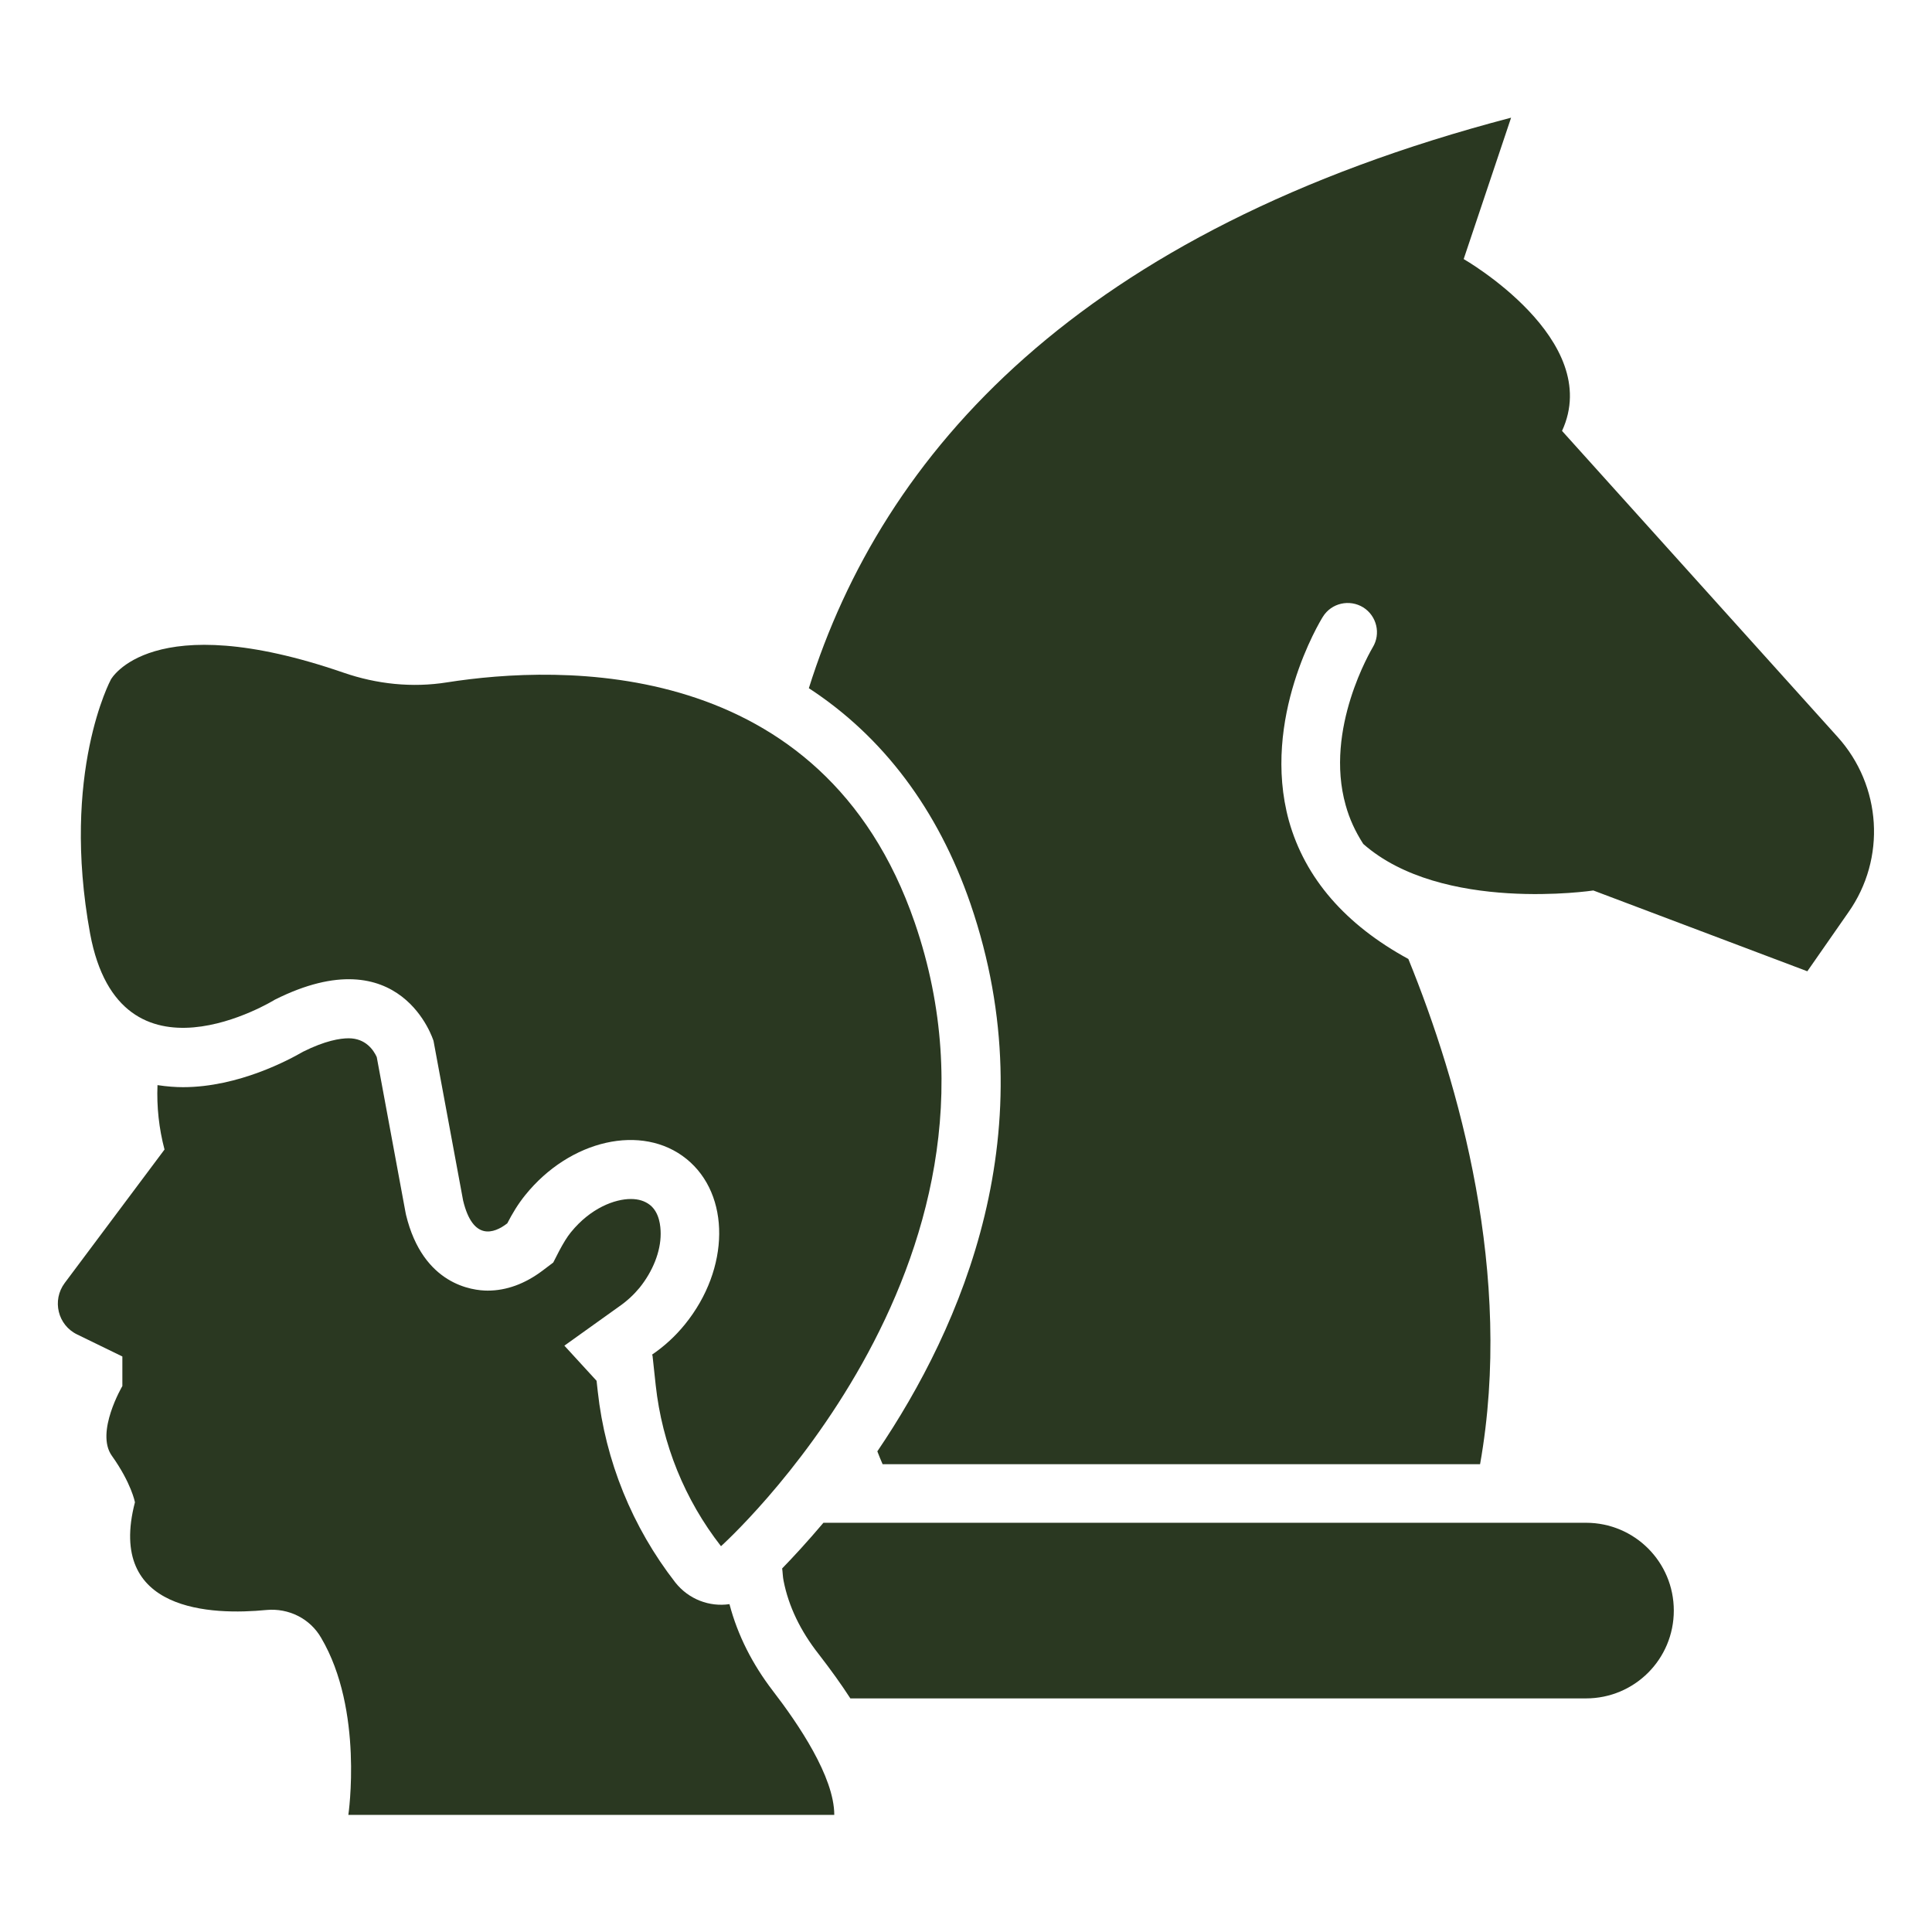
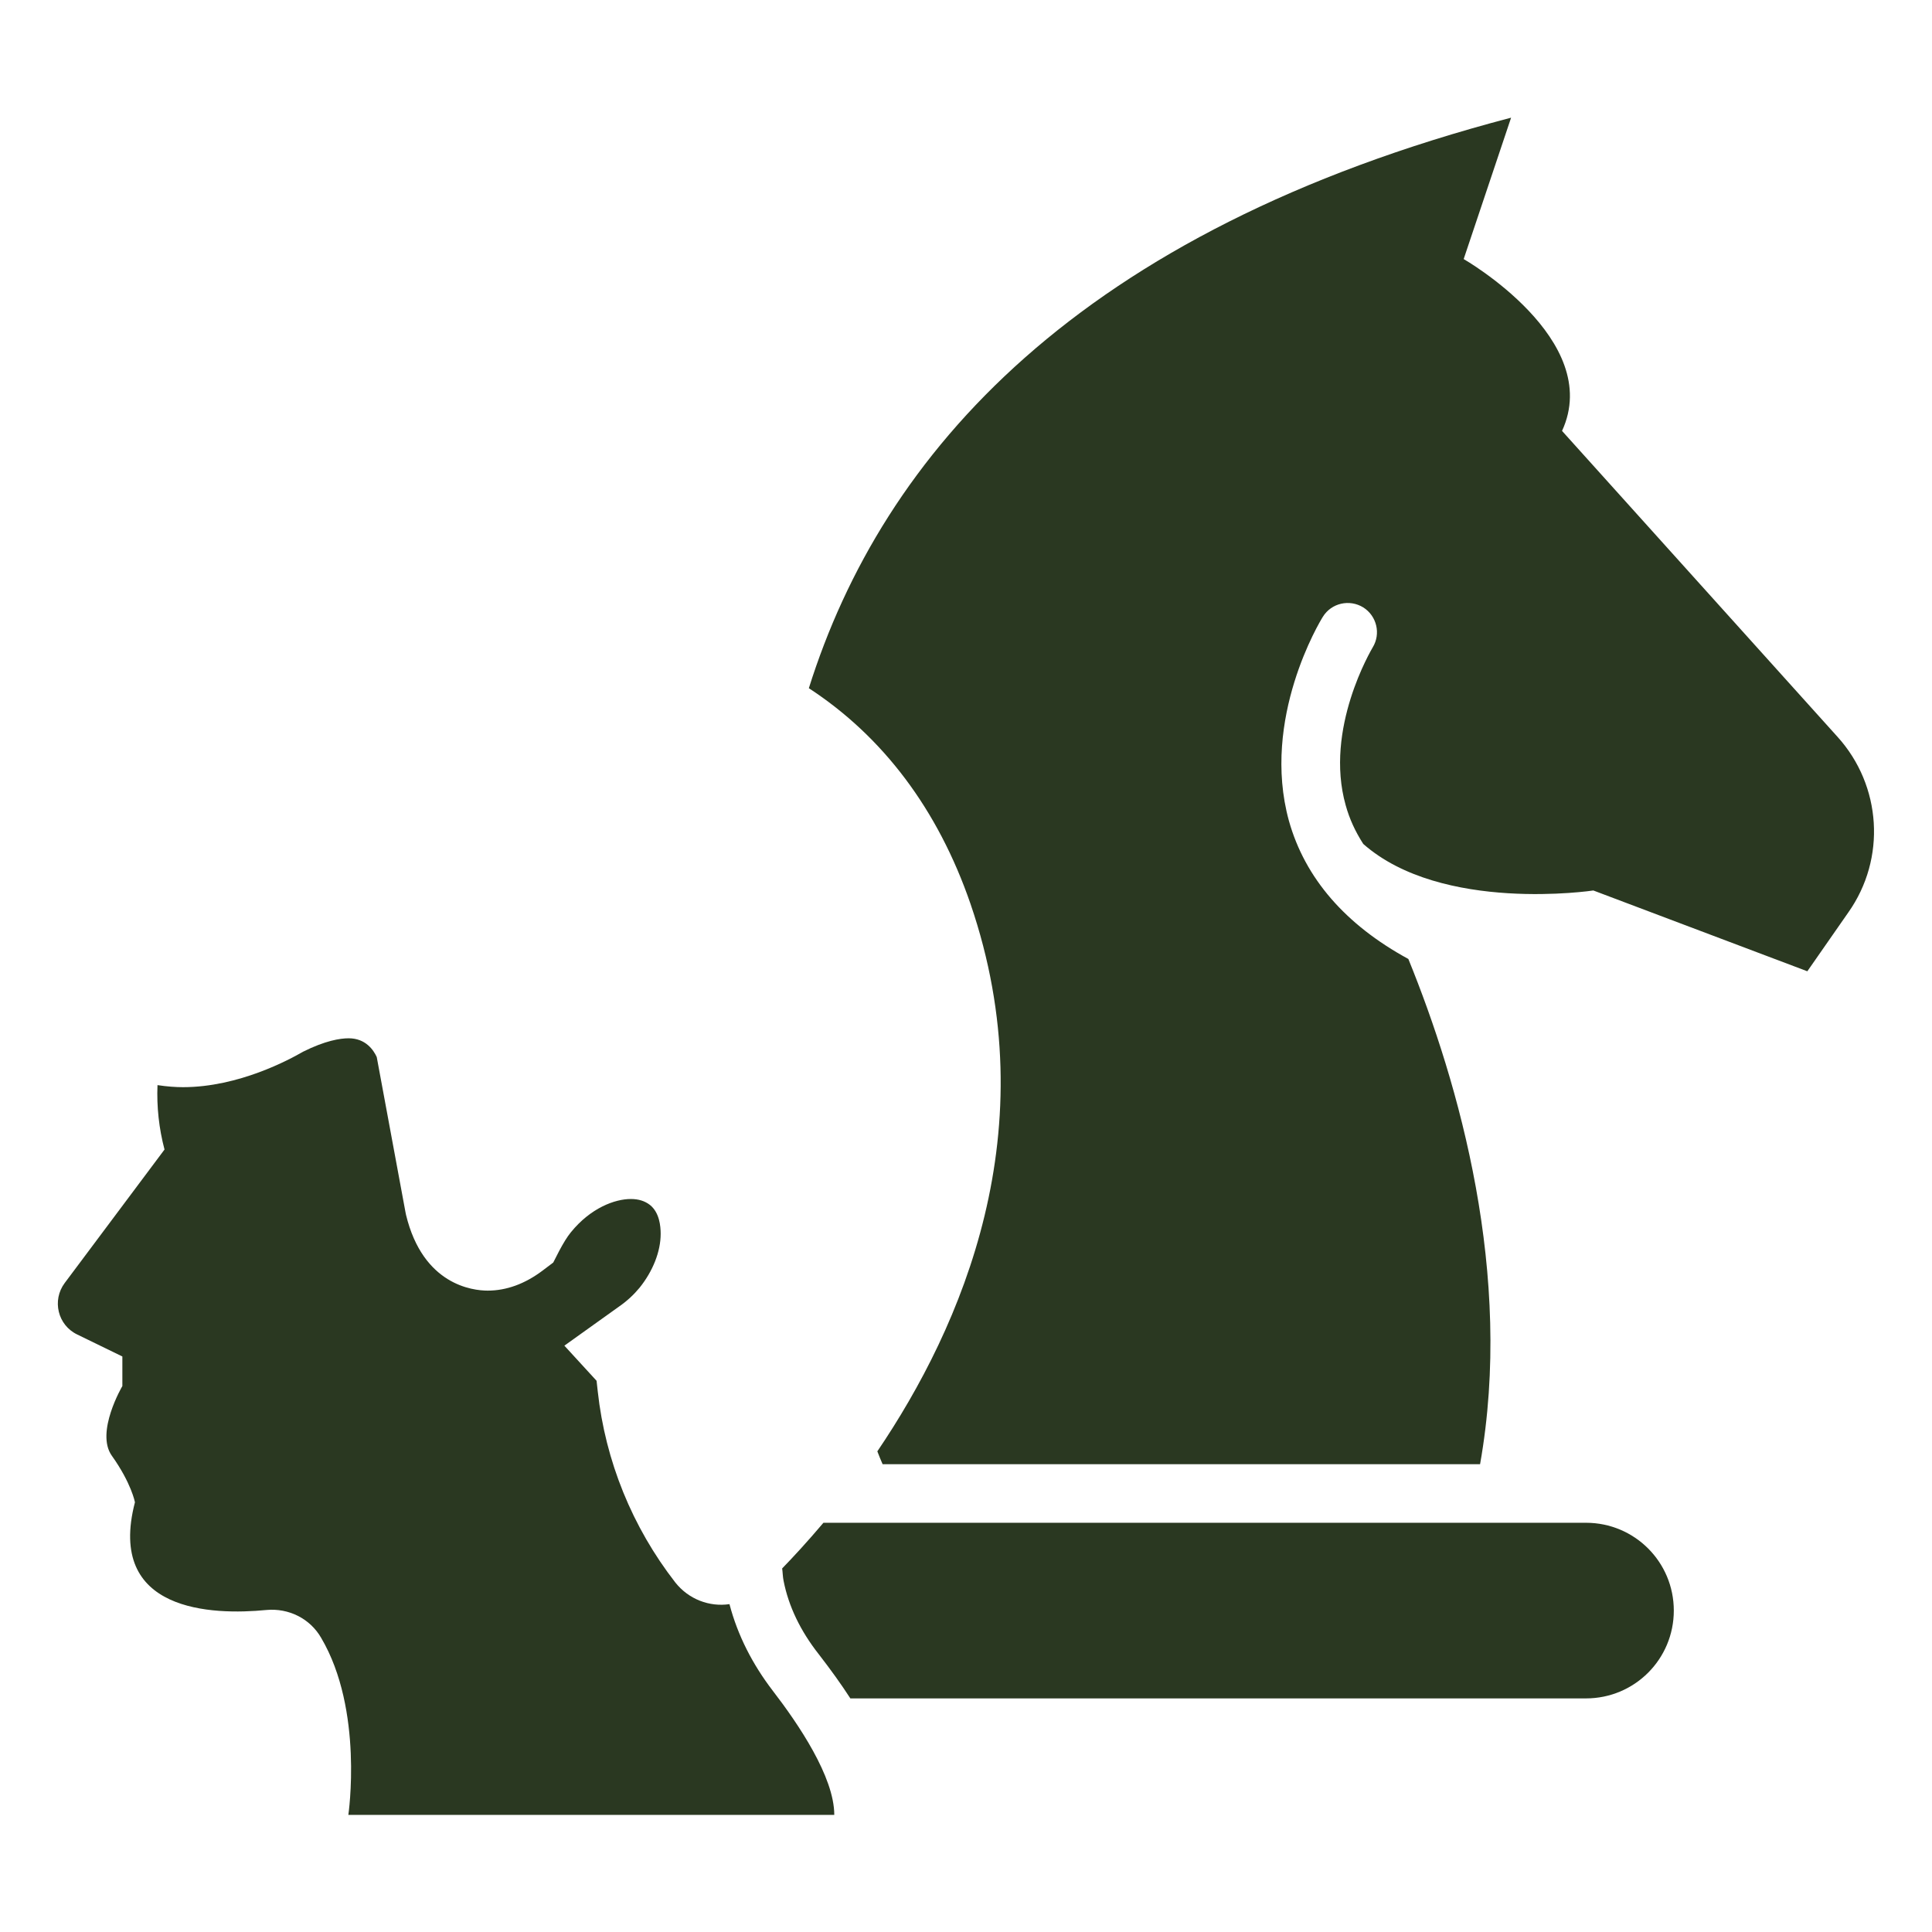
<svg xmlns="http://www.w3.org/2000/svg" width="1200px" height="1200px" viewBox="0 0 1200 1200" fill="#2a3821">
  <path d="m985.09 945.82h-473.64c-10 11.816-18.91 21.453-25.637 28.363 0.363 2.547 0.363 5.273 0.91 7.816 3.09 15.637 10.363 30.91 21.816 45.453 7.453 9.637 14 18.727 19.637 27.453h456.91c30.184 0 54.547-24.363 54.547-54.547 0-30.172-24.363-54.539-54.547-54.539z" />
-   <path d="m170.73 620.91c78.727-39.453 98.547 25.637 98.547 25.637l18.363 99.09c6 25.09 19.09 20.727 27.453 14.184 3.09-6 6.547-11.816 11.09-17.453 27.816-34.547 72.727-44.727 100.18-22.547 27.453 22.184 27.09 68.184-0.91 102.73-6.184 7.637-13.09 13.816-20.547 18.91l0.363 0.363 2 18.547c4 36.547 18 71.09 40.547 100 0 0 193.82-173.64 120.36-387.27-57.273-166.55-221.09-160.18-290.55-149.27-21.637 3.453-43.637 1.09-64.184-6-119.64-41.273-144.55 4.184-144.55 4.184s-31.273 57.816-12.91 158c18.734 100.36 114.73 40.906 114.73 40.906z" />
  <path d="m1141.3 457.64-171.09-190c26.18-56.727-61.094-106.73-61.094-106.73l29.453-87.816c-269.27 70.543-390.36 208.54-436.18 354.36 46 30 80.184 75.273 100.36 133.82 48.184 140.36-5.453 262.91-57.816 340.18 1.09 2.91 2.184 5.453 3.273 8h371.09c20.91-117.64-13.09-236.55-44.547-313.82-39.09-21.273-64.184-50.184-74.184-85.816-17.453-63.453 19.453-124.18 21.09-126.73 5.273-8.547 16.547-11.09 25.09-5.816 8.363 5.273 11.09 16.363 5.816 24.91-0.547 1.09-30.184 50.363-16.727 98 2.363 8.547 6 16.363 10.91 24 48.91 43.09 142.91 28.91 142.91 28.91l132.91 50.184 25.453-36.547c23.641-33.461 20.73-78.734-6.723-109.1z" />
  <path d="m453.09 996.36c-12.363 1.816-25.273-2.91-33.637-13.453-26.727-34.363-43.453-75.453-48.184-118.73l-0.727-6.547-20-21.816 33.816-24.184c5.273-3.637 9.453-7.637 12.91-11.816 8.184-10.184 13.09-22.363 13.09-33.453 0-4.727-0.727-13.273-6.727-18-3.09-2.363-6.91-3.637-11.816-3.637-9.816 0-24.91 5.453-37.273 20.727-2.363 2.91-4.547 6.547-7.09 11.273l-3.816 7.453-6.727 5.09c-10.91 8.184-22.363 12.363-34 12.363-9.273 0-40.184-3.453-50.727-47.09l-0.363-1.816-17.816-96.184c-2-4.363-6.91-11.637-17.453-11.637-5.273 0-14.547 1.453-28.363 8.363-8.184 4.727-39.816 22-74.547 22-4.363 0-9.816-0.363-15.816-1.273-0.547 13.453 0.91 26.91 4.363 40l-62 82.91c-8 10.727-4.363 26.184 7.816 32l28 13.637v18.363s-16.91 28.727-6.547 43.273c12.184 17.09 14.363 28.91 14.363 28.91-17.816 68.363 48.184 70.184 81.637 66.91 13.816-1.273 27.09 5.273 34 17.273 26.547 44.91 16.91 110 16.91 110h301.82c0-23.637-22.363-56.547-38.184-77.09-12.547-16.371-21.816-34.371-26.91-53.824z" />
</svg>